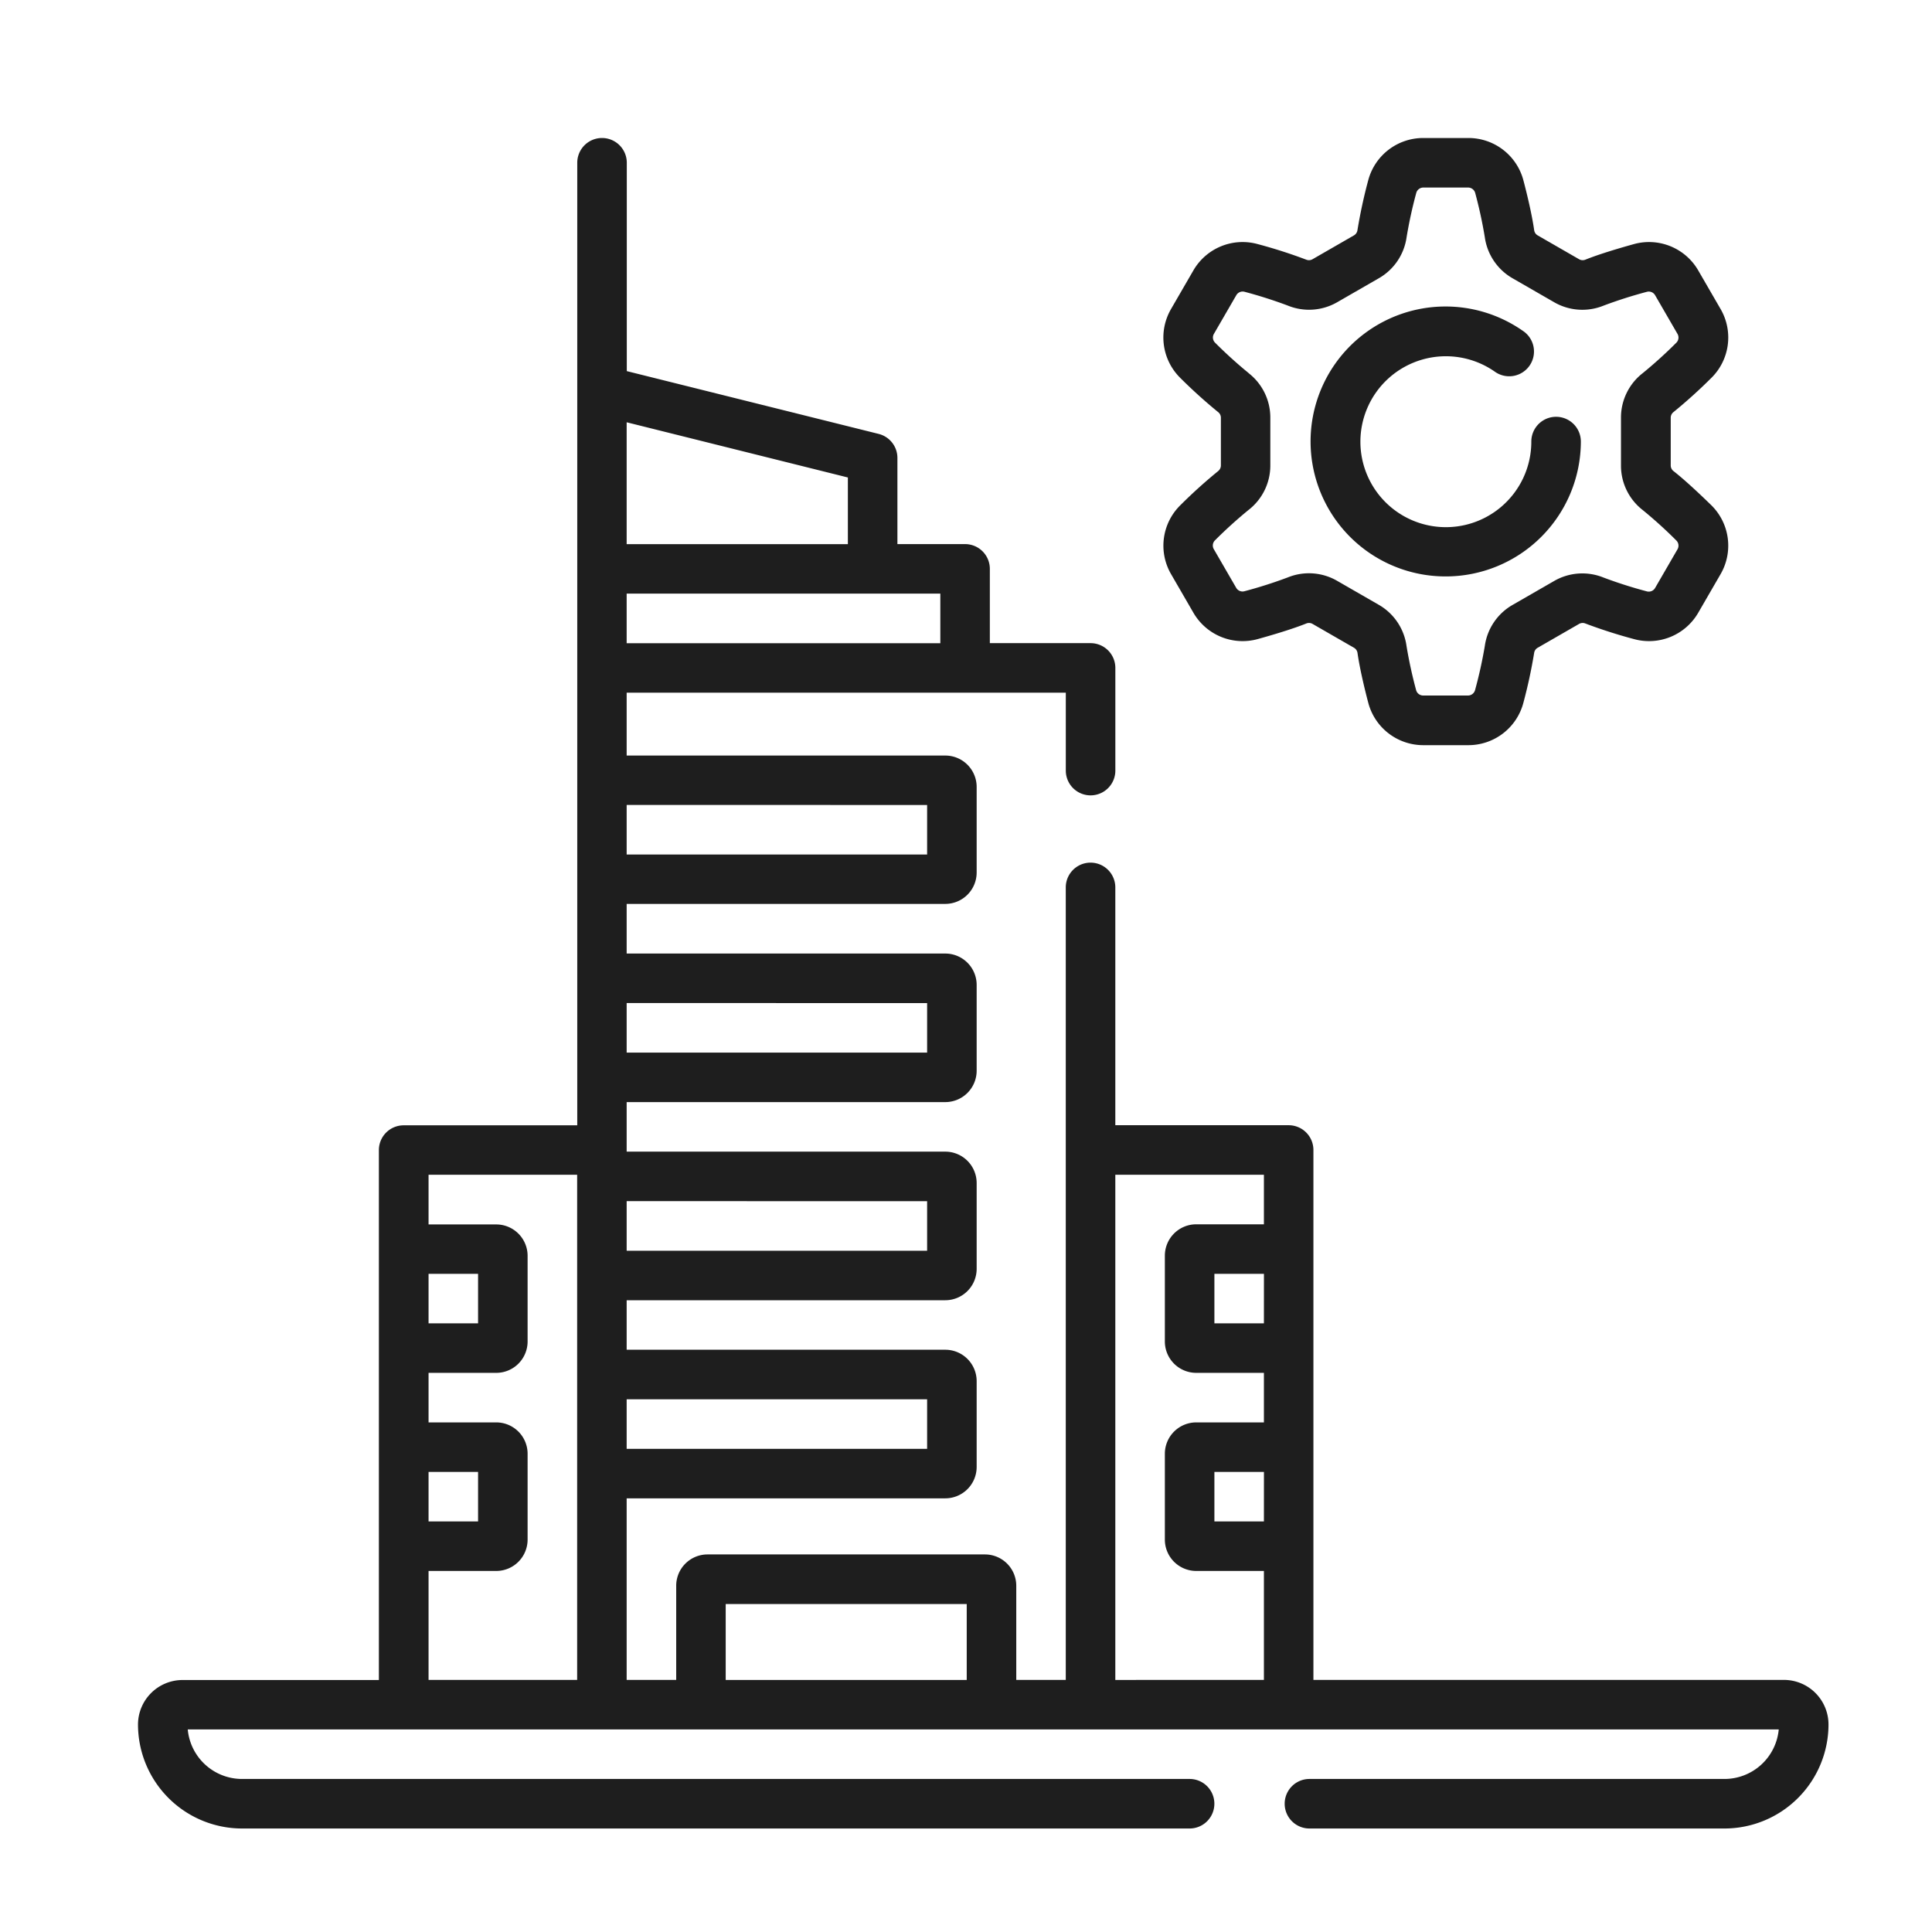
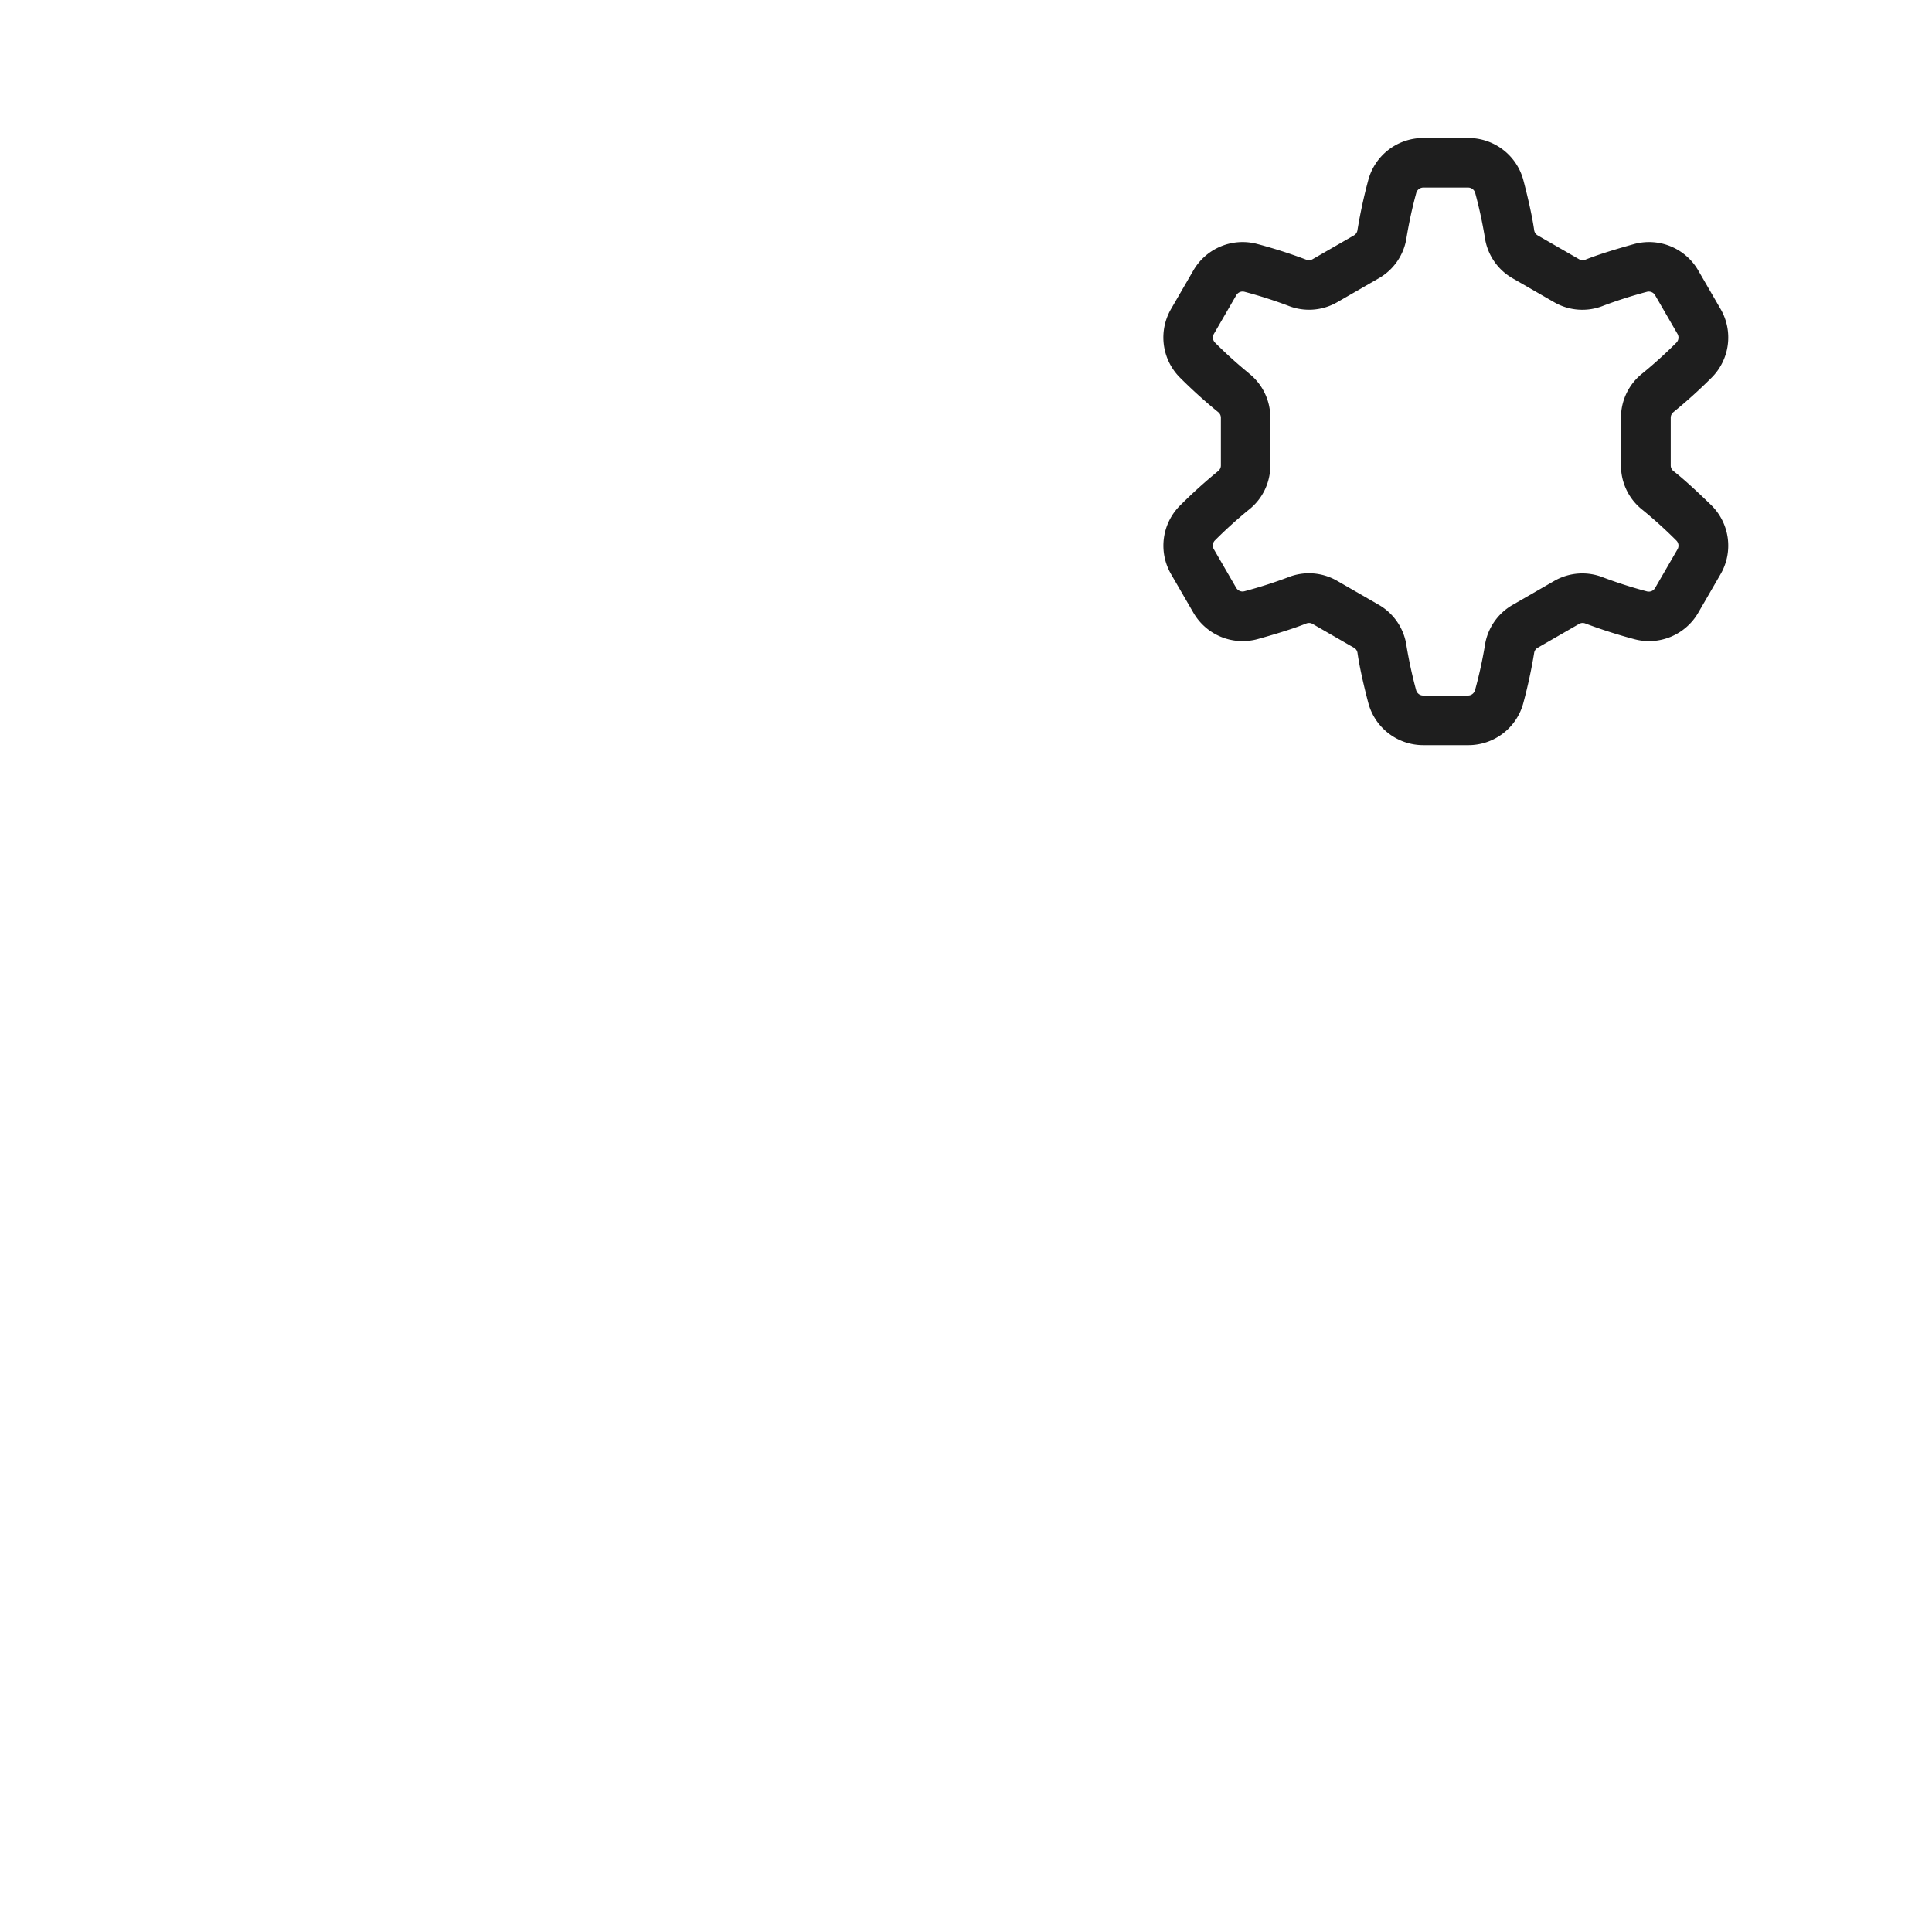
<svg xmlns="http://www.w3.org/2000/svg" width="56" height="56" viewBox="0 0 56 56">
  <path fill="none" d="M0 0h56v56H0z" />
  <g fill="#1e1e1e">
-     <path d="M51.708 48.693H38.07v-15.36a.718.718 0 00-.718-.718h-5.024v-6.893a.718.718 0 00-1.436 0v22.971h-1.435v-2.73a.908.908 0 00-.907-.907h-8.043a.908.908 0 00-.907.907v2.73h-1.436V43.43H27.4a.91.91 0 00.909-.909v-2.489a.91.91 0 00-.909-.909h-9.236v-1.435H27.4a.91.91 0 00.909-.909V34.29a.91.91 0 00-.909-.909h-9.236v-1.436H27.4a.91.91 0 00.909-.909v-2.488a.91.91 0 00-.909-.909h-9.236V26.2H27.4a.91.91 0 00.909-.909v-2.485a.91.91 0 00-.909-.906h-9.236v-1.822h12.729v2.258a.718.718 0 001.436 0V19.36a.718.718 0 00-.718-.718h-2.92v-2.153a.718.718 0 00-.718-.718h-1.961v-2.494a.718.718 0 00-.544-.7l-7.3-1.82V4.718a.718.718 0 00-1.436 0v27.9H11.7a.718.718 0 00-.718.718v15.36h-5.69A1.293 1.293 0 004 49.985 3.018 3.018 0 007.015 53h27.466a.718.718 0 000-1.436H7.015a1.581 1.581 0 01-1.573-1.436h46.116a1.581 1.581 0 01-1.573 1.436h-12.03a.718.718 0 000 1.436h12.03A3.018 3.018 0 0053 49.985a1.293 1.293 0 00-1.292-1.292zm-24.835-8.134v1.436h-8.709v-1.436zm0-5.742v1.436h-8.709v-1.437zm0-5.742v1.435h-8.709v-1.436zm0-5.742v1.436h-8.709v-1.437zm.383-4.689h-9.092v-1.437h9.092zm-2.68-2.871h-6.412V12.24l6.412 1.6zM12.422 36.922h1.435v1.436h-1.435zm0 5.742h1.435V44.1h-1.435zm0 2.871h1.962a.91.91 0 00.909-.909v-2.488a.91.91 0 00-.909-.909h-1.962v-1.436h1.962a.91.91 0 00.909-.909V36.4a.91.91 0 00-.909-.909h-1.962v-1.44h4.307v14.642h-4.307zM36.635 44.1H35.2v-1.436h1.436zm0-5.742H35.2v-1.436h1.436zm-15.6 10.336v-2.2h6.986v2.2zm11.293 0V34.051h4.307v1.436h-1.962a.91.91 0 00-.909.909v2.488a.91.91 0 00.909.909h1.962v1.436h-1.962a.91.91 0 00-.909.909v2.488a.91.91 0 00.909.909h1.962v3.158zm9.577-31.986a3.917 3.917 0 003.917-3.909.718.718 0 10-1.436 0 2.477 2.477 0 11-1.065-2.031.718.718 0 10.819-1.179 3.912 3.912 0 10-2.234 7.119z" />
    <path d="M35.312 13.652a14.715 14.715 0 00-1.095.988 1.645 1.645 0 00-.274 2l.649 1.121a1.648 1.648 0 001.867.762c.417-.116 1-.288 1.408-.452a.208.208 0 01.181.015l1.2.691a.207.207 0 01.1.148c.061.433.2 1.021.31 1.438a1.648 1.648 0 001.6 1.236h1.3a1.648 1.648 0 001.6-1.236 14.7 14.7 0 00.31-1.438.207.207 0 01.1-.148l1.2-.691a.209.209 0 01.181-.015 14.782 14.782 0 001.408.452 1.648 1.648 0 001.867-.762l.649-1.121a1.645 1.645 0 00-.274-2c-.309-.3-.749-.718-1.095-.988a.206.206 0 01-.077-.162v-1.381a.206.206 0 01.077-.162 14.72 14.72 0 001.095-.988 1.644 1.644 0 00.274-2l-.649-1.121a1.648 1.648 0 00-1.867-.762c-.417.116-1 .288-1.408.452a.209.209 0 01-.18-.015l-1.2-.691a.207.207 0 01-.1-.148c-.061-.434-.2-1.022-.31-1.438A1.648 1.648 0 0042.556 4h-1.3a1.648 1.648 0 00-1.6 1.236 14.708 14.708 0 00-.31 1.438.207.207 0 01-.1.148l-1.2.691a.208.208 0 01-.18.015 14.484 14.484 0 00-1.408-.452 1.648 1.648 0 00-1.867.762l-.649 1.121a1.645 1.645 0 00.274 2 14.733 14.733 0 001.095.988.206.206 0 01.077.162v1.381a.206.206 0 01-.077.162zm.882-2.837a13.03 13.03 0 01-.973-.881.21.21 0 01-.036-.255l.649-1.121a.212.212 0 01.241-.1 13.066 13.066 0 011.254.4 1.633 1.633 0 001.434-.1l1.2-.691a1.631 1.631 0 00.808-1.192 13.027 13.027 0 01.279-1.279.213.213 0 01.205-.16h1.3a.213.213 0 01.205.16 12.984 12.984 0 01.278 1.28 1.631 1.631 0 00.808 1.192l1.2.691a1.633 1.633 0 001.434.1 13.109 13.109 0 011.254-.4.212.212 0 01.241.1l.649 1.121a.21.21 0 01-.036.255 13.041 13.041 0 01-.973.881 1.629 1.629 0 00-.63 1.294v1.38a1.629 1.629 0 00.63 1.294 13.034 13.034 0 01.973.881.21.21 0 01.036.255l-.649 1.121a.212.212 0 01-.241.1 13.066 13.066 0 01-1.254-.4 1.633 1.633 0 00-1.434.1l-1.2.691a1.631 1.631 0 00-.808 1.192A13 13 0 0142.756 20a.213.213 0 01-.205.16h-1.3a.212.212 0 01-.205-.16 13.02 13.02 0 01-.278-1.28 1.631 1.631 0 00-.808-1.192l-1.2-.691a1.632 1.632 0 00-1.434-.1 13.08 13.08 0 01-1.254.4.212.212 0 01-.241-.1l-.649-1.121a.21.21 0 01.036-.255 13.032 13.032 0 01.973-.881 1.629 1.629 0 00.63-1.294v-1.377a1.629 1.629 0 00-.63-1.294z" />
  </g>
</svg>